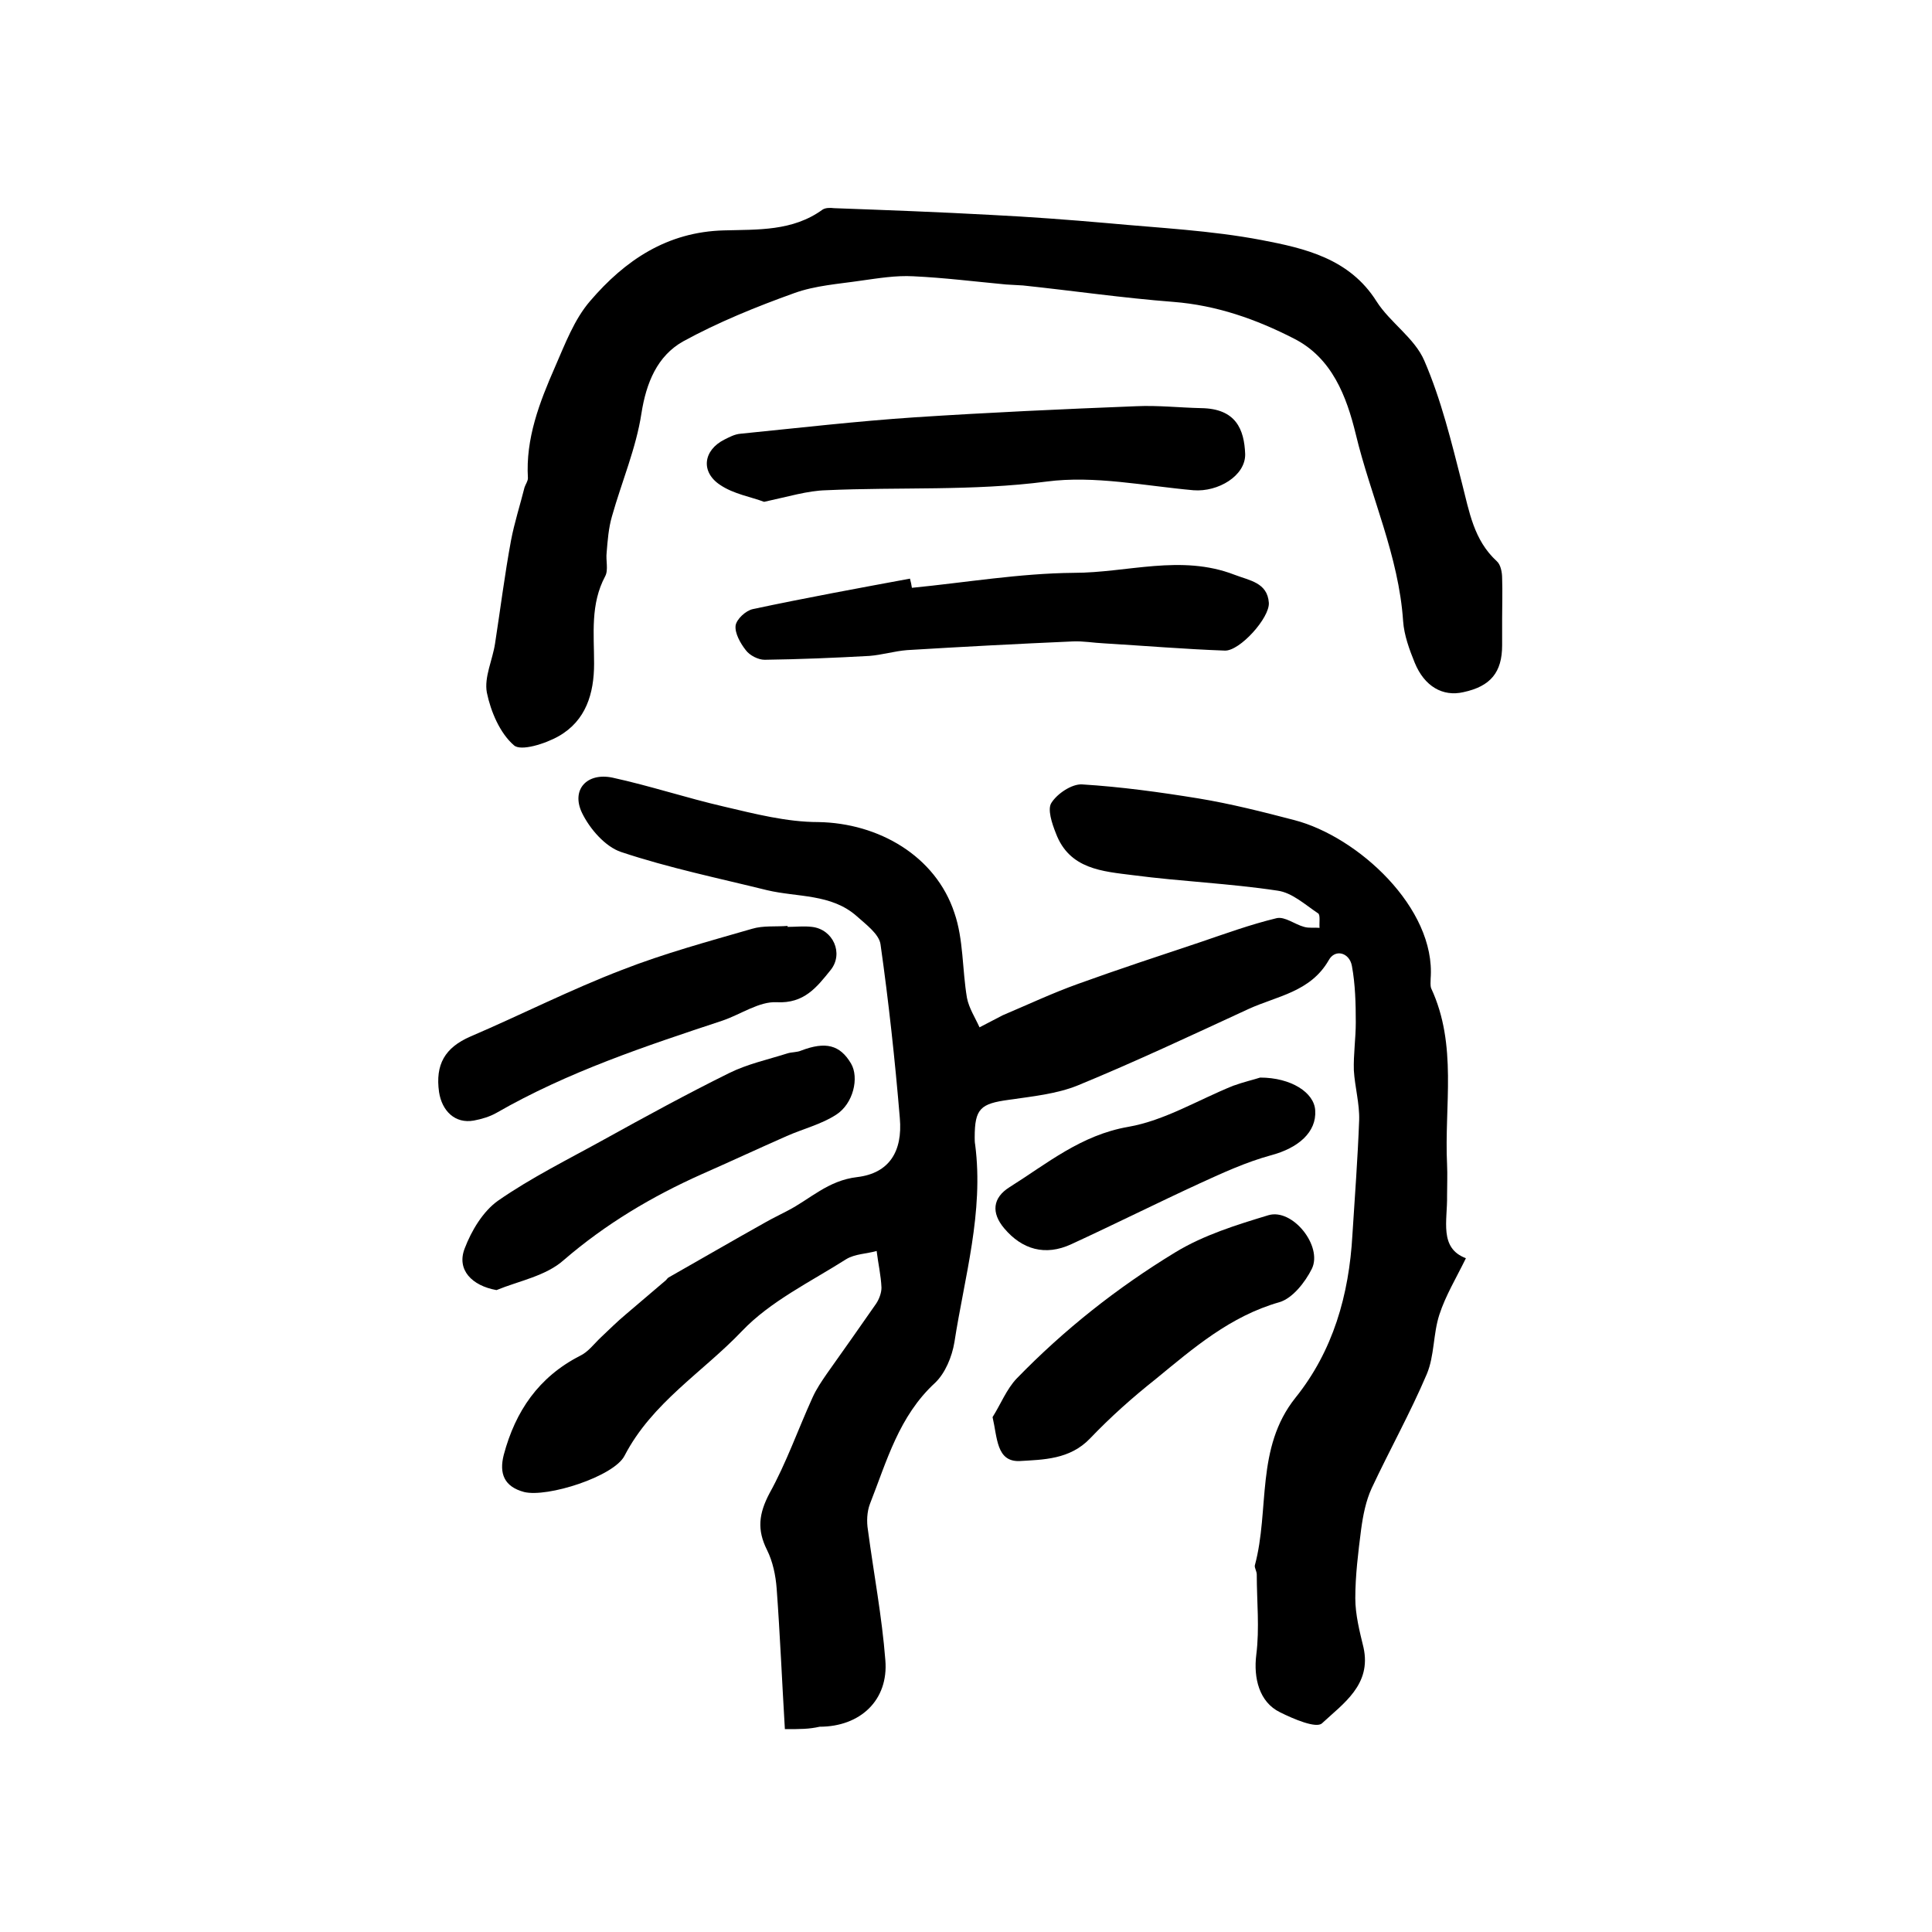
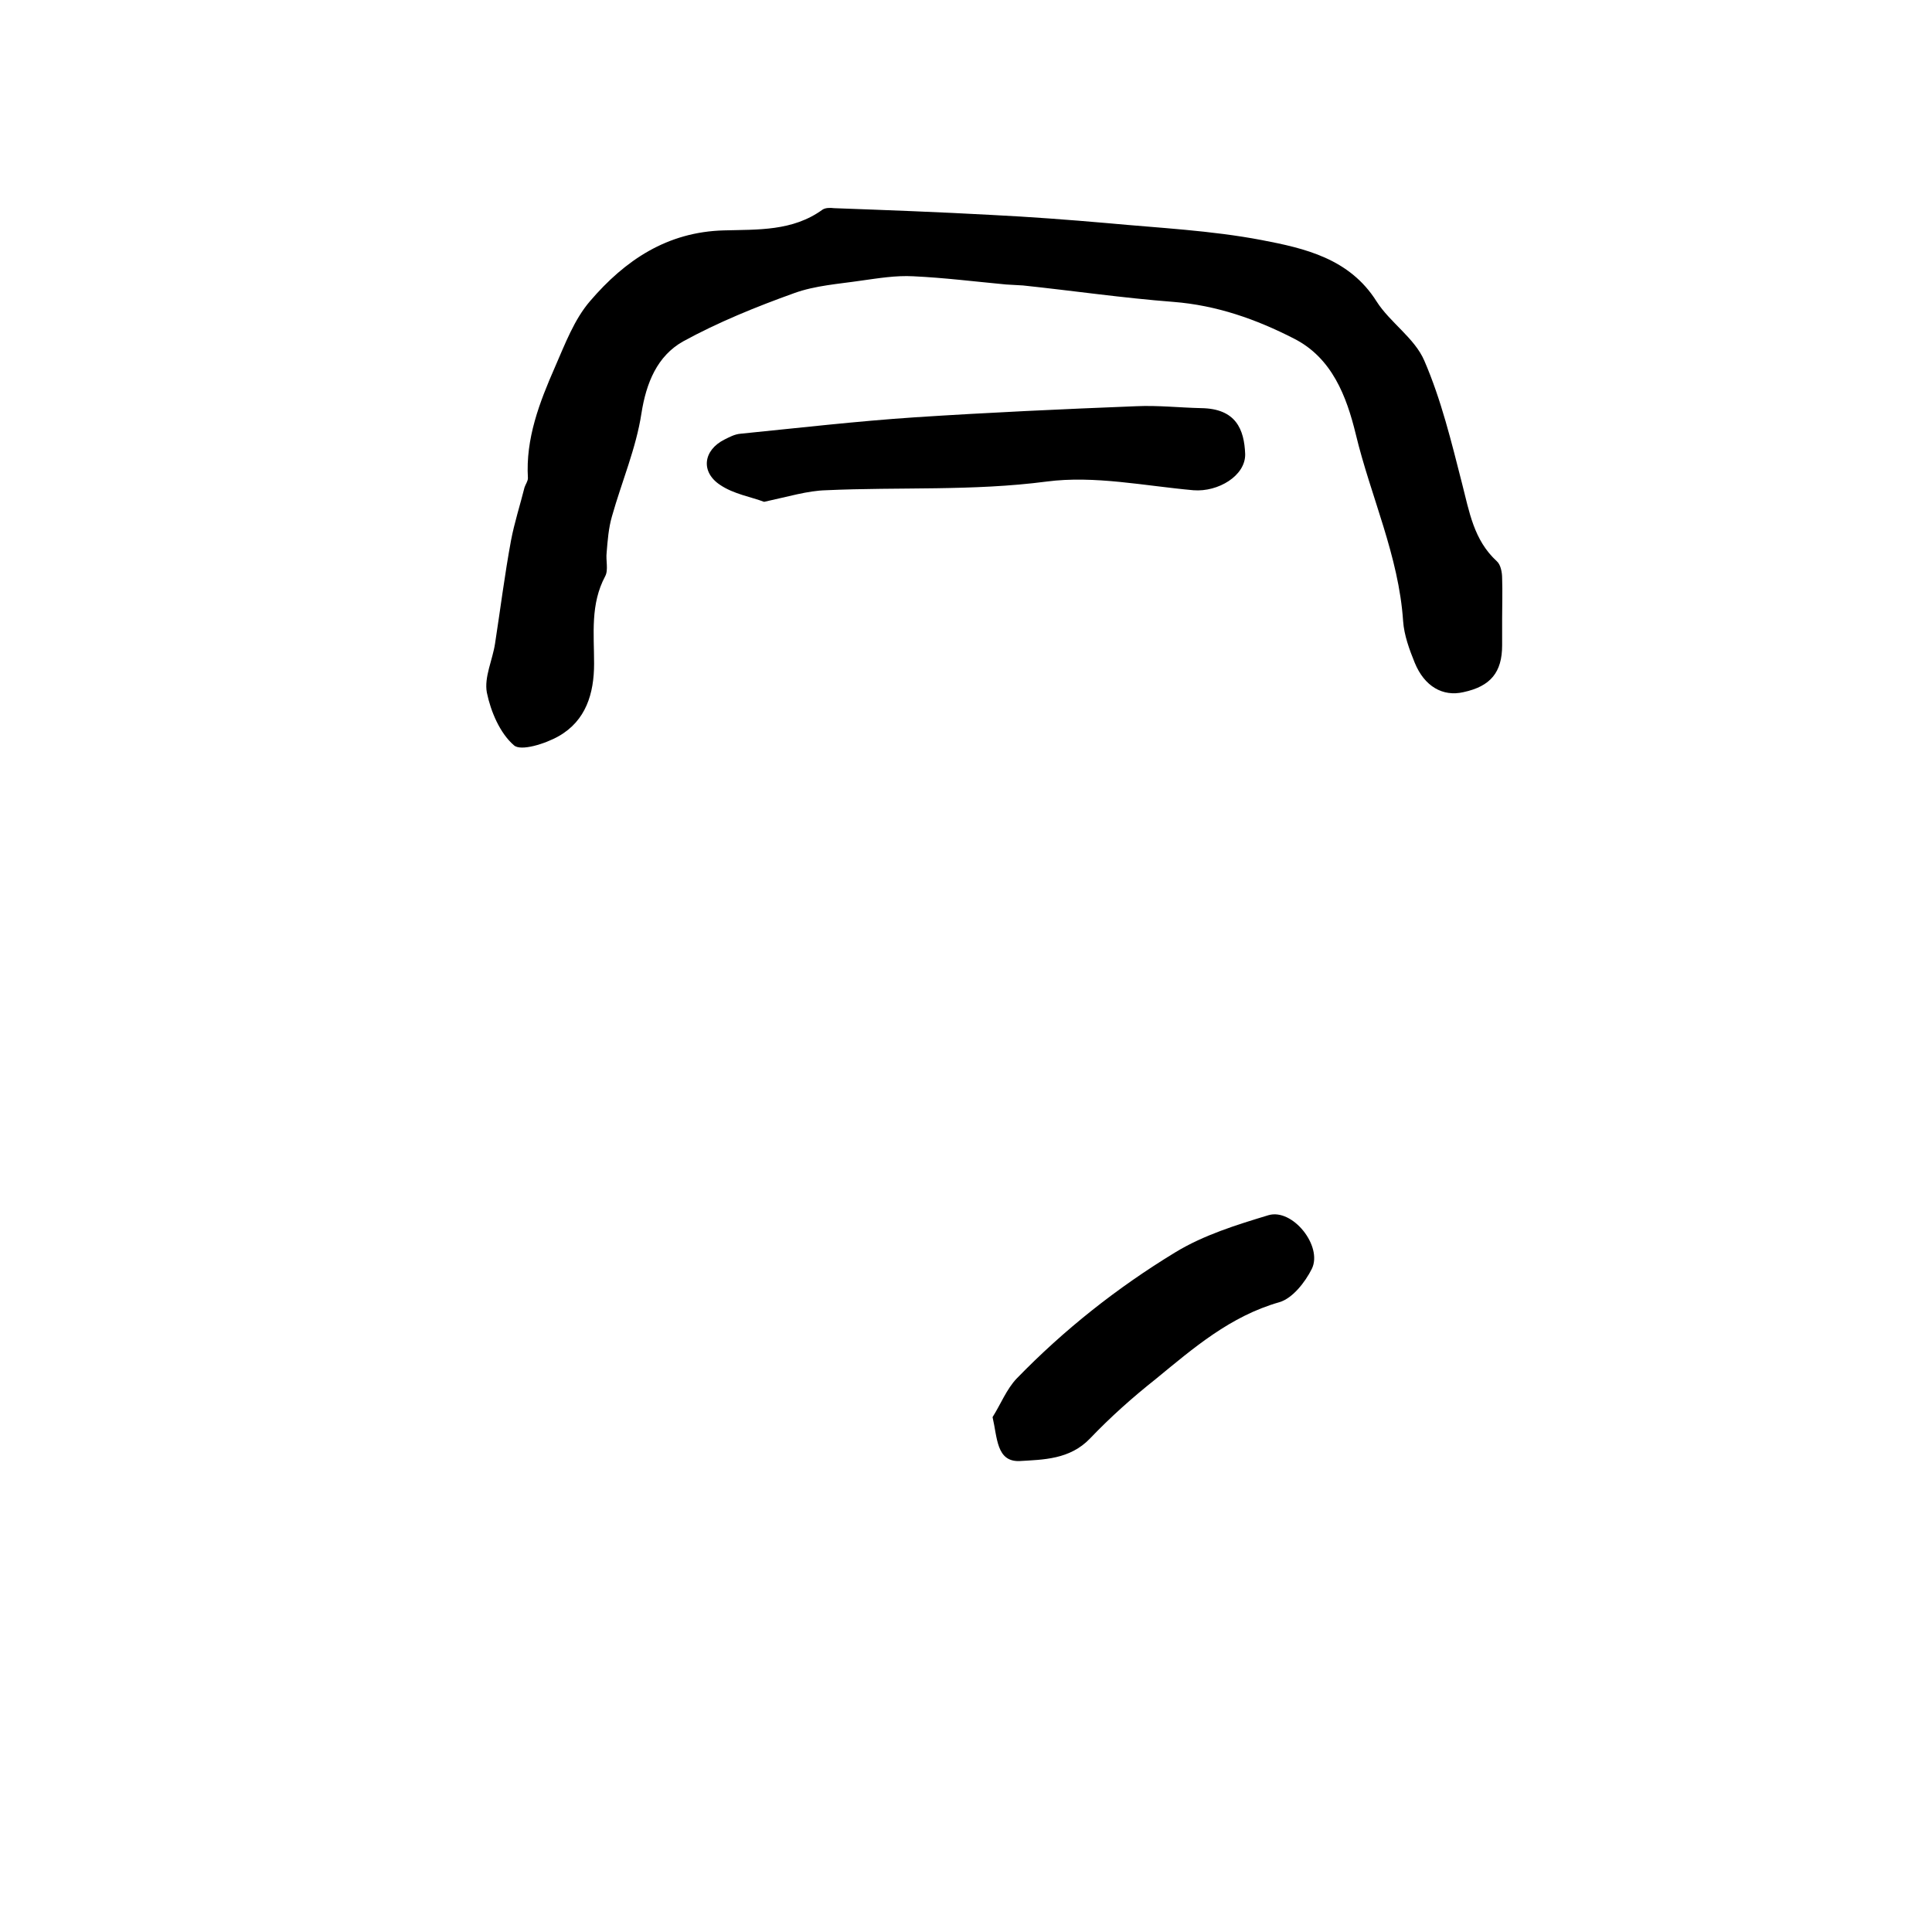
<svg xmlns="http://www.w3.org/2000/svg" version="1.1" id="图层_1" x="0px" y="0px" viewBox="0 0 400 400" style="enable-background:new 0 0 400 400;" xml:space="preserve">
  <style type="text/css">
	.st0{fill:#FFFFFF;}
</style>
  <g>
-     <path d="M162.5,358c-0.6-10-1-19.6-1.7-29.1c-0.2-2.7-0.8-5.6-2-8c-2.1-4.2-1.7-7.5,0.5-11.7c3.5-6.3,5.9-13.2,8.9-19.8   c0.8-1.8,1.9-3.4,3-5c3.4-4.8,6.8-9.6,10.2-14.5c0.6-0.9,1.1-2.2,1.1-3.3c-0.1-2.5-0.7-5.1-1-7.6c-2.1,0.6-4.5,0.6-6.3,1.7   c-7.4,4.7-15.7,8.7-21.6,14.9c-8.1,8.5-18.6,14.8-24.3,25.8c-2.2,4.3-16,8.7-20.8,7.5c-4.1-1.1-5.2-3.8-4.2-7.7   c2.4-9,7.2-16.1,15.8-20.5c1.7-0.8,2.9-2.5,4.4-3.9c1.7-1.6,3.3-3.2,5.1-4.7c2.7-2.3,5.4-4.6,8.1-6.9c0.3-0.2,0.4-0.5,0.7-0.7   c6.7-3.8,13.4-7.7,20.2-11.5c1.4-0.8,2.9-1.5,4.4-2.3c4.7-2.4,8.4-6.3,14.5-7c6.6-0.8,9.4-5.3,8.8-12.2c-1-12-2.3-24-4-36   c-0.3-2.1-3-4.1-4.9-5.8c-5.3-4.7-12.3-3.9-18.6-5.4c-10.1-2.5-20.3-4.6-30.2-7.9c-3.3-1.1-6.5-4.8-8.1-8.1c-2.3-4.8,1-8.4,6.3-7.3   c7.8,1.7,15.3,4.2,23.1,6c6.4,1.5,13,3.2,19.5,3.2c12.5,0.2,24.3,7,28.2,18.8c1.9,5.5,1.6,11.7,2.6,17.6c0.4,2.1,1.7,4.1,2.6,6.1   c1.6-0.8,3.2-1.7,4.8-2.5c5.2-2.2,10.3-4.6,15.6-6.5c8.3-3,16.8-5.8,25.2-8.6c5.3-1.8,10.5-3.7,15.9-5c1.7-0.4,3.8,1.3,5.7,1.8   c1,0.3,2.1,0.1,3.2,0.2c-0.1-1,0.2-2.7-0.3-3c-2.7-1.8-5.4-4.3-8.4-4.7c-9.9-1.5-20-1.9-29.9-3.2c-6.3-0.8-13.2-1.2-16-8.7   c-0.8-2-1.8-5-0.9-6.3c1.2-1.9,4.2-3.9,6.3-3.8c8.1,0.5,16.1,1.6,24.1,2.9c6.7,1.1,13.4,2.8,19.9,4.5c13.1,3.4,29.3,18.2,28.2,32.8   c0,0.7-0.1,1.4,0.1,2c5.5,11.8,2.7,24.3,3.3,36.5c0.1,2.2,0,4.3,0,6.5c0.1,5.1-1.7,10.8,3.9,12.9c-2,4.1-4.2,7.7-5.5,11.7   c-1.3,4-1,8.5-2.6,12.3c-3.4,8-7.7,15.7-11.4,23.6c-1.2,2.6-1.8,5.6-2.2,8.6c-0.6,4.7-1.2,9.5-1.2,14.2c0,3.4,0.9,6.9,1.7,10.2   c1.7,7.7-4.2,11.6-8.6,15.7c-1.2,1.1-5.9-0.9-8.7-2.3c-4.3-2.1-5.5-7.1-4.9-11.9c0.7-5.5,0.1-11.1,0.1-16.6c0-0.7-0.5-1.4-0.4-1.9   c3.1-11.5,0.1-24.3,8.4-34.7c7.8-9.7,11.1-21.3,11.8-33.7c0.5-7.9,1.1-15.8,1.4-23.8c0.1-3.4-0.9-6.9-1.1-10.3   c-0.1-3.3,0.4-6.6,0.4-9.9c0-3.9-0.1-7.9-0.8-11.7c-0.5-2.8-3.5-3.6-4.8-1.2c-3.8,6.6-10.7,7.4-16.6,10.1   c-11.7,5.4-23.4,10.9-35.3,15.8c-4.4,1.8-9.5,2.3-14.3,3c-5.9,0.8-7.1,1.8-7.1,7.8c0,0.5,0,1,0.1,1.5c1.8,14-2.2,27.3-4.3,40.9   c-0.5,3-1.9,6.4-4,8.4c-7.5,6.9-10,16.2-13.5,25.1c-0.6,1.6-0.7,3.6-0.4,5.4c1.2,9,2.9,17.9,3.6,26.9c0.7,8.3-5.2,13.8-13.6,13.8   C167.5,358,165.7,358,162.5,358z" />
    <path d="M311,128.1c0,1.8,0,3.7,0,5.5c0,5.6-2.4,8.5-8,9.7c-4.3,1-8.1-1.2-10.1-6.1c-1.1-2.7-2.2-5.7-2.4-8.6   c-0.9-13.5-6.7-25.8-9.8-38.7c-1.9-7.8-4.9-15.8-12.8-19.8c-7.8-4-16-6.9-25-7.6c-10.4-0.8-20.7-2.3-31.1-3.4   c-1.2-0.1-2.3-0.1-3.5-0.2c-6.4-0.6-12.8-1.4-19.2-1.7c-3.6-0.2-7.2,0.4-10.8,0.9c-4.7,0.7-9.5,1-13.9,2.6c-7.8,2.8-15.7,6-23,10   c-5.3,3-7.6,8.5-8.6,14.9c-1.1,7.2-4.1,14.2-6.1,21.3c-0.7,2.4-0.9,5-1.1,7.5c-0.2,1.6,0.4,3.6-0.3,4.9c-3.1,5.8-2.3,11.9-2.3,18.1   c0,6.2-1.7,11.8-7.3,15c-2.8,1.6-7.9,3.2-9.3,1.9c-2.9-2.5-4.8-7-5.6-10.9c-0.6-3.2,1.2-6.8,1.7-10.2c1.1-7.1,2-14.3,3.3-21.3   c0.7-3.7,1.9-7.4,2.8-11c0.2-0.6,0.7-1.3,0.7-1.9c-0.5-8.2,2.4-15.7,5.6-23c2.1-4.8,4-9.9,7.3-13.7c7.2-8.4,15.9-14.3,27.7-14.6   c7-0.2,14.2,0.2,20.4-4.3c0.6-0.4,1.6-0.4,2.4-0.3c10.9,0.4,21.7,0.8,32.6,1.4c8,0.4,16,1,24,1.7c10.7,1,21.4,1.5,31.9,3.5   c8.9,1.7,18.2,3.8,23.8,12.7c2.8,4.4,7.9,7.6,9.9,12.3c3.5,8.1,5.6,16.8,7.8,25.4c1.5,5.8,2.4,11.7,7.2,16.1   c0.8,0.7,1.1,2.3,1.1,3.5C311.1,122.5,311,125.3,311,128.1z" />
    <path d="M158.2,103.9c-2.6-1-6.3-1.6-9.1-3.5c-4.1-2.7-3.5-7.2,0.9-9.4c1-0.5,2.1-1.1,3.3-1.2c12-1.2,24.1-2.6,36.1-3.4   c15.3-1,30.6-1.7,45.9-2.3c4.5-0.2,8.9,0.3,13.4,0.4c7.2,0.1,8.9,4.4,9.1,9.5c0.1,4.5-5.6,7.9-10.7,7.5   c-10.1-0.9-20.5-3.1-30.4-1.8c-15.3,2-30.5,1.1-45.7,1.8C167.2,101.6,163.3,102.8,158.2,103.9z" />
-     <path d="M188.8,121.7c11.2-1.1,22.3-3,33.5-3.1c11.1,0,22.2-3.9,33.3,0.4c3.1,1.2,6.8,1.6,7.1,5.8c0.2,3.1-6,10-9.1,9.9   c-8.3-0.3-16.7-1-25-1.5c-2.2-0.1-4.3-0.5-6.5-0.4c-11.4,0.5-22.8,1.1-34.3,1.8c-2.6,0.2-5.2,1-7.8,1.2c-7.2,0.4-14.4,0.7-21.7,0.8   c-1.3,0-3.1-0.9-3.9-2c-1.1-1.4-2.3-3.5-2.1-5.1c0.2-1.3,2.1-3.1,3.6-3.4c10.8-2.3,21.7-4.3,32.5-6.3   C188.6,120.5,188.7,121.1,188.8,121.7z" />
-     <path d="M102.8,267.1c-5.1-0.9-8.3-4.2-6.6-8.6c1.4-3.7,3.8-7.7,6.9-9.9c6.9-4.8,14.6-8.6,22-12.7c8.5-4.7,17.1-9.4,25.8-13.7   c3.8-1.9,8-2.8,12.1-4.1c0.9-0.3,2-0.2,2.9-0.6c5-1.9,8-1.2,10.3,2.7c1.7,2.9,0.5,8.3-3.1,10.6c-3.1,2-6.8,2.9-10.2,4.4   c-5.9,2.6-11.7,5.3-17.6,7.9c-10.3,4.6-19.9,10.3-28.6,17.8C113,264.2,107.4,265.2,102.8,267.1z" />
    <path d="M205.5,293.4c1.7-2.7,2.9-5.8,5-8c9.8-10.1,20.8-18.8,32.8-26.1c5.9-3.6,12.7-5.7,19.3-7.7c5-1.5,11.3,6.4,9,11.1   c-1.4,2.8-4,6.1-6.7,6.9c-10.2,2.9-17.8,9.5-25.6,15.9c-4.8,3.8-9.4,7.9-13.6,12.3c-4.2,4.4-9.7,4.4-14.7,4.7   C206.3,302.6,206.5,297.7,205.5,293.4z" />
-     <path d="M163.1,191.9c1.7,0,3.3-0.2,5,0c4.4,0.5,6.6,5.5,3.9,8.9c-2.9,3.6-5.5,7-11.2,6.7c-3.6-0.2-7.4,2.5-11.2,3.8   c-16,5.3-32,10.6-46.8,19.1c-1.4,0.8-3.1,1.3-4.7,1.6c-3.9,0.7-6.6-2-7.2-5.9c-0.8-5.7,1.2-9.2,6.5-11.5   c10.5-4.5,20.7-9.7,31.4-13.8c8.7-3.4,17.9-5.9,26.9-8.5c2.3-0.7,4.9-0.4,7.4-0.6C163,191.9,163,191.9,163.1,191.9z" />
-     <path d="M260.9,223.1c6.4,0,11.2,3.1,11.4,6.8c0.3,4.5-3.5,7.8-9.2,9.3c-5.1,1.4-9.9,3.6-14.7,5.8c-8.9,4.1-17.7,8.5-26.6,12.6   c-5.4,2.5-10.2,1.1-13.9-3.3c-2.7-3.2-2.4-6.3,1.1-8.5c7.8-4.9,14.8-10.8,24.6-12.5c7.5-1.3,14.5-5.6,21.7-8.5   C257.5,224,259.7,223.5,260.9,223.1z" />
  </g>
</svg>